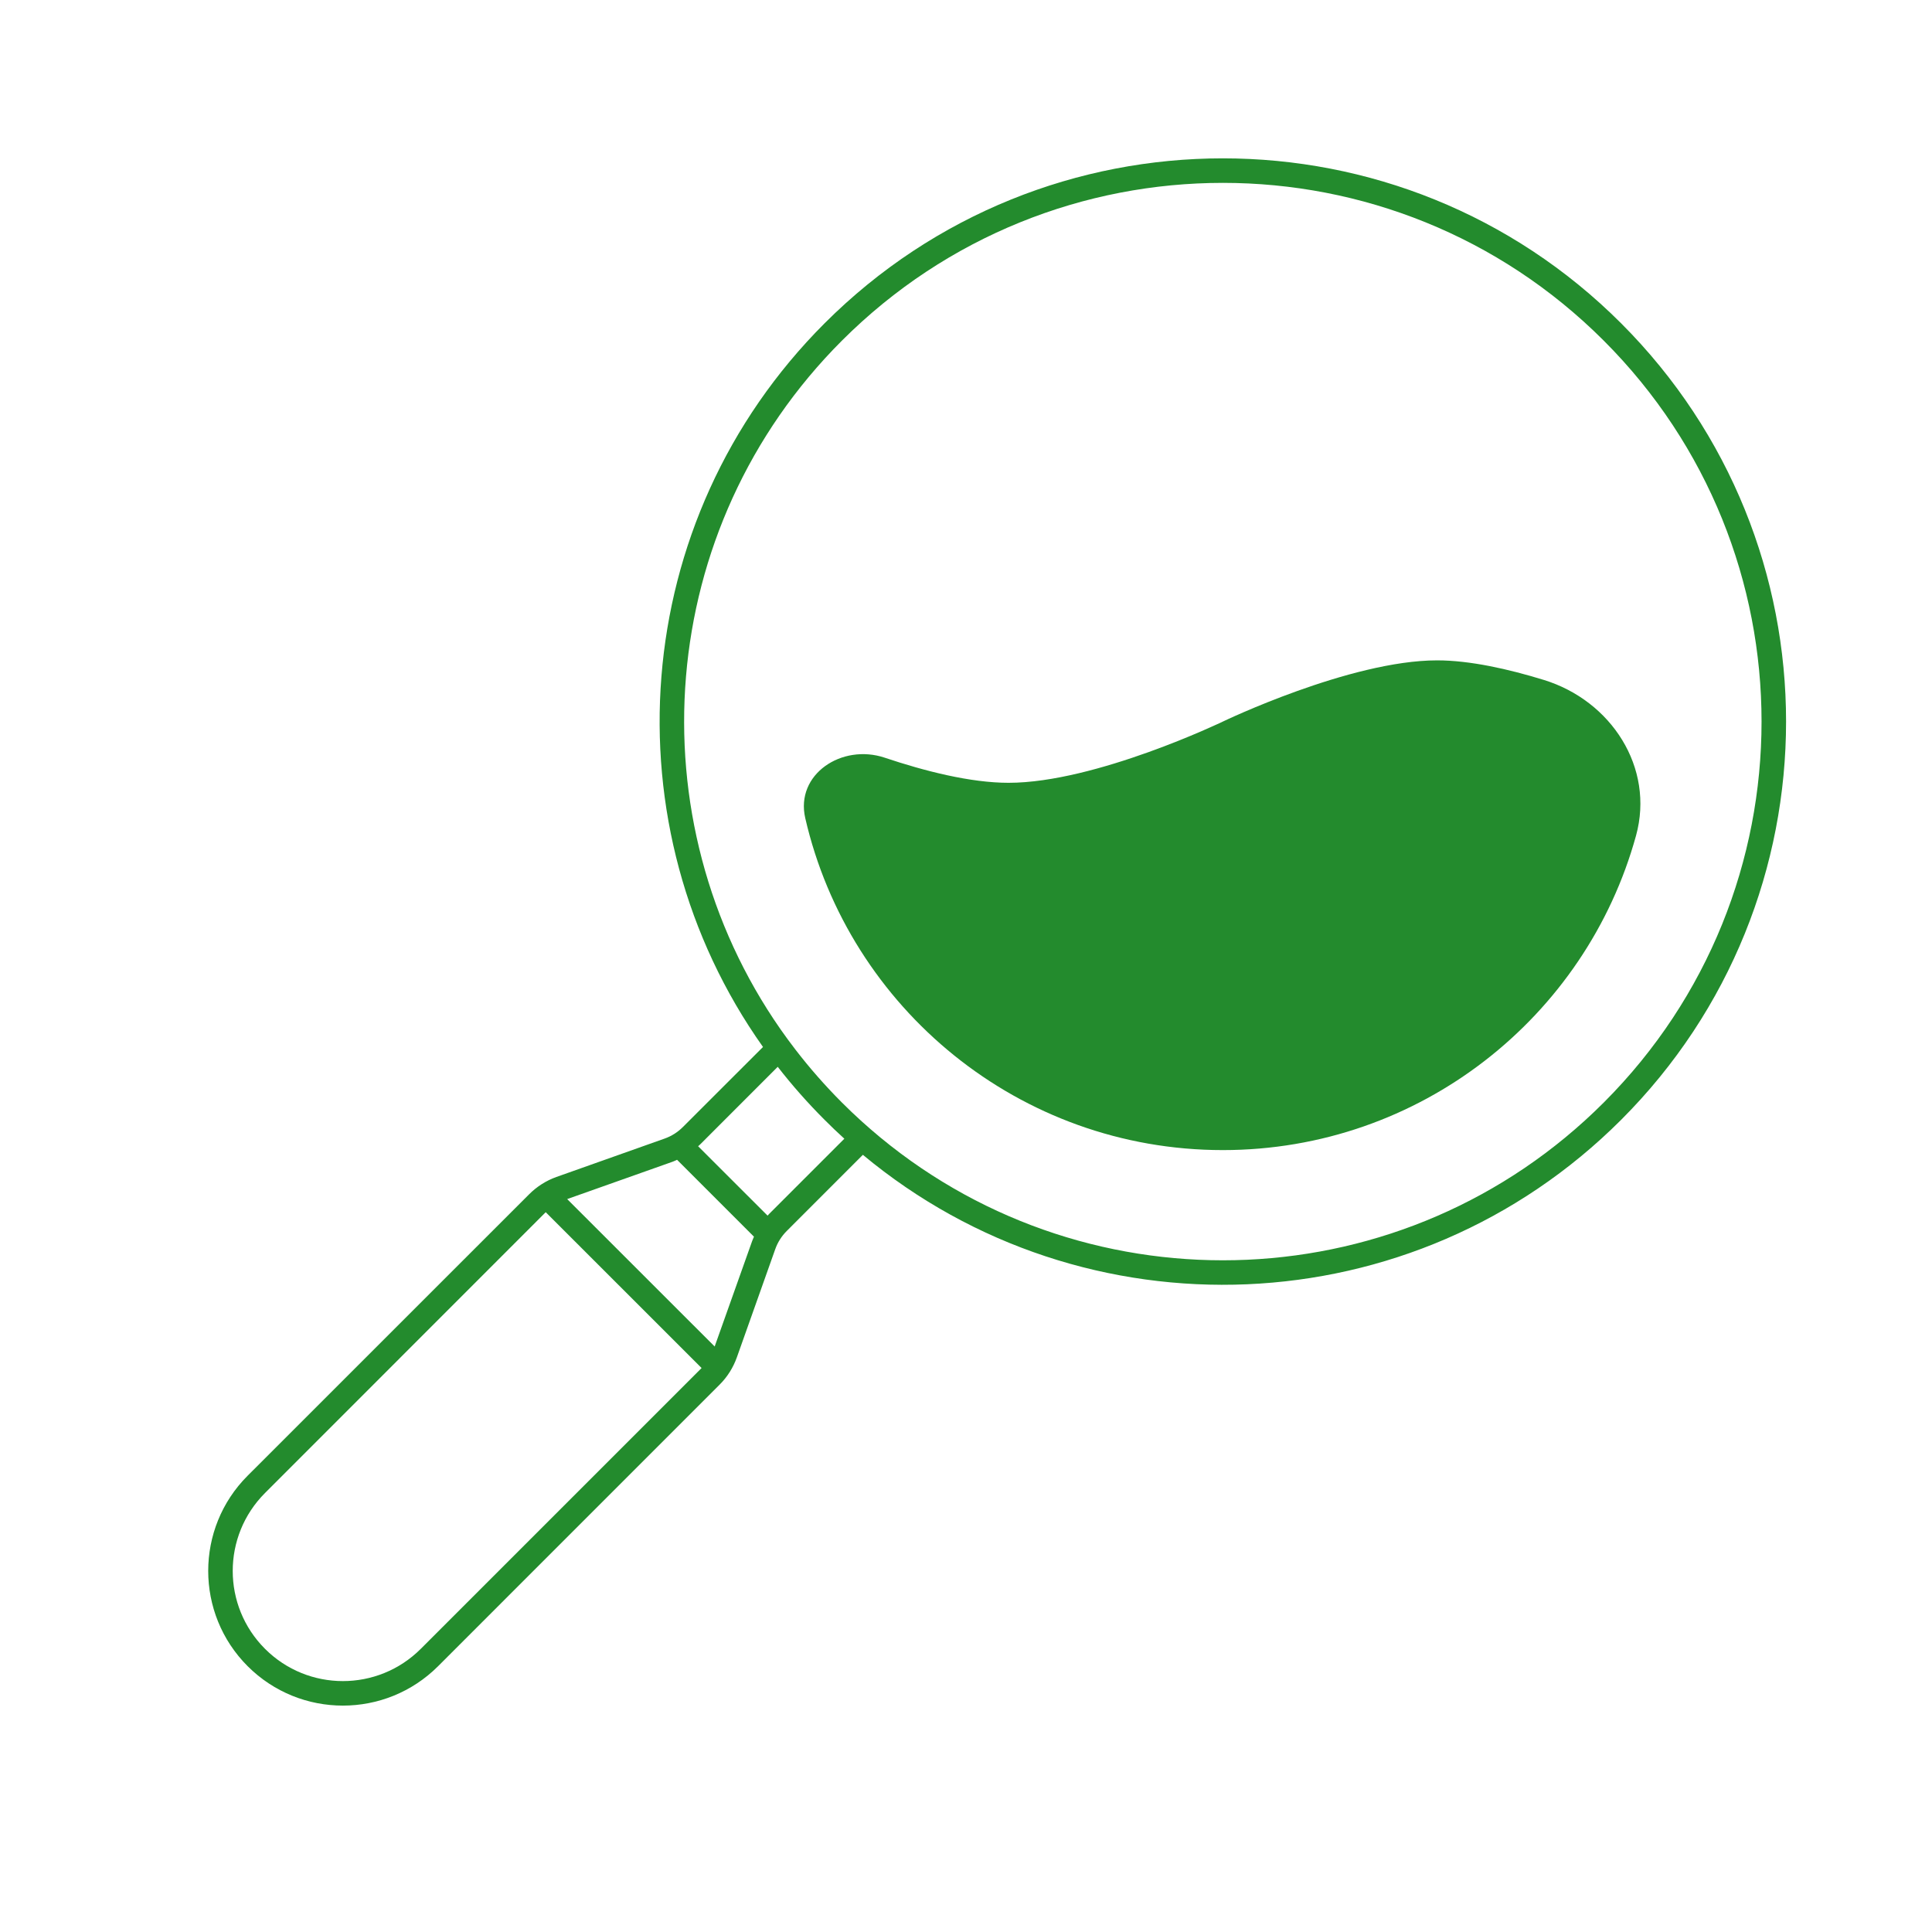
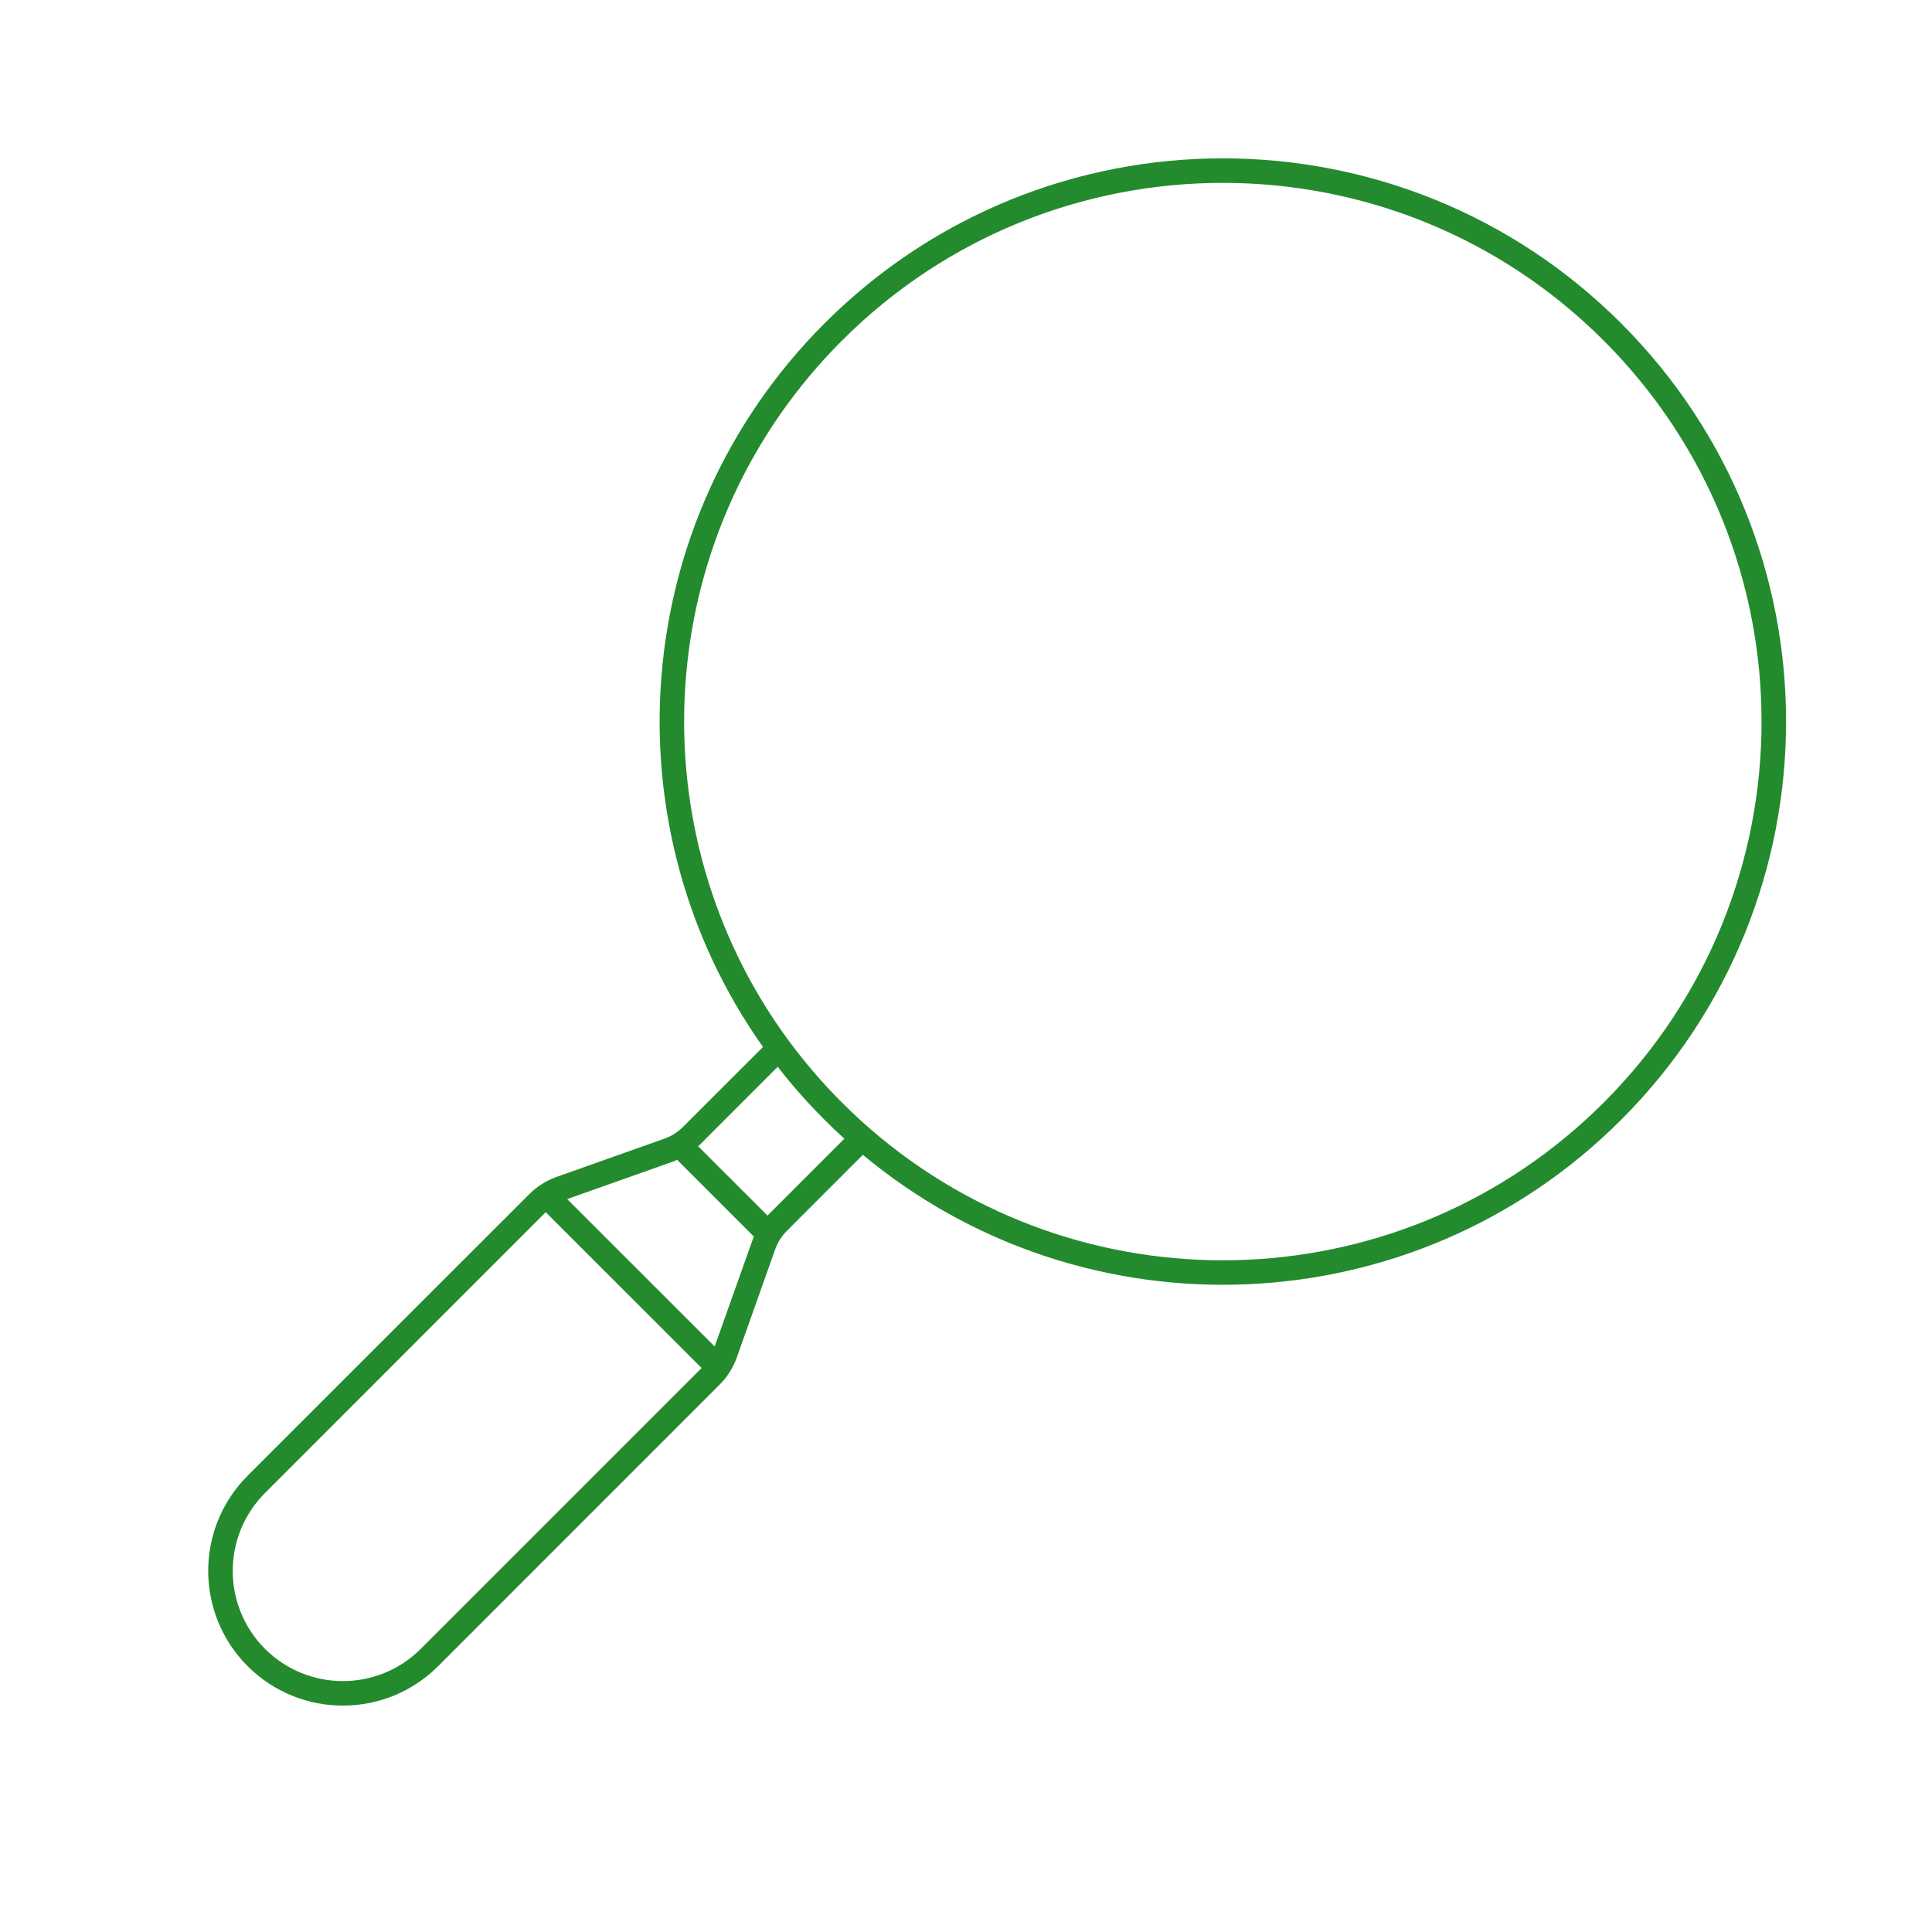
<svg xmlns="http://www.w3.org/2000/svg" width="56" height="56" viewBox="0 0 56 56" fill="none">
  <rect width="56" height="56" fill="white" />
  <path fill-rule="evenodd" clip-rule="evenodd" d="M25.516 32.969C31.65 38.034 40.747 37.697 46.486 31.957C52.584 25.859 52.584 15.972 46.486 9.874C40.389 3.776 30.501 3.776 24.403 9.874C18.97 15.307 18.378 23.747 22.626 29.837C22.762 30.032 22.904 30.225 23.05 30.415C23.462 30.951 23.913 31.466 24.403 31.957C24.591 32.145 24.782 32.327 24.977 32.503C25.154 32.663 25.334 32.818 25.516 32.969ZM46.989 32.459C40.972 38.476 31.425 38.814 25.011 33.473L22.805 35.68C22.656 35.829 22.541 36.009 22.471 36.208L21.358 39.344C21.252 39.642 21.081 39.913 20.857 40.136L12.699 48.295C11.175 49.819 8.703 49.819 7.178 48.295C5.654 46.77 5.654 44.298 7.178 42.774L15.337 34.617C15.56 34.394 15.83 34.221 16.128 34.115L19.265 33.002C19.464 32.932 19.644 32.817 19.793 32.668L22.116 30.347C17.595 23.973 18.19 15.082 23.901 9.371C30.276 2.996 40.614 2.996 46.989 9.371C53.364 15.746 53.364 26.084 46.989 32.459ZM23.901 32.459C24.088 32.647 24.279 32.829 24.474 33.006L22.303 35.177C22.297 35.183 22.291 35.189 22.285 35.196L22.269 35.213L22.249 35.236L20.235 33.224C20.244 33.216 20.252 33.209 20.261 33.202L20.272 33.192C20.28 33.185 20.288 33.178 20.296 33.17L22.543 30.922C22.958 31.456 23.411 31.969 23.901 32.459ZM19.502 33.671L16.44 34.756L20.715 39.029L21.802 35.971C21.813 35.939 21.826 35.908 21.84 35.878L21.854 35.846L19.625 33.617C19.61 33.624 19.596 33.631 19.581 33.638C19.555 33.65 19.529 33.662 19.502 33.671ZM7.681 47.792C6.434 46.545 6.434 44.524 7.681 43.276L15.818 35.136L20.336 39.653L12.197 47.792C10.949 49.039 8.928 49.039 7.681 47.792Z" fill="#238B2D" />
-   <path d="M35.445 33.336C41.16 33.336 45.973 29.477 47.421 24.222C47.964 22.25 46.703 20.309 44.748 19.708C43.725 19.393 42.607 19.141 41.655 19.141C39.133 19.141 35.445 20.915 35.445 20.915C35.445 20.915 31.757 22.69 29.234 22.69C28.125 22.69 26.791 22.347 25.644 21.962C24.404 21.547 23.047 22.441 23.341 23.715C24.61 29.227 29.548 33.336 35.445 33.336Z" fill="#238B2D" />
</svg>